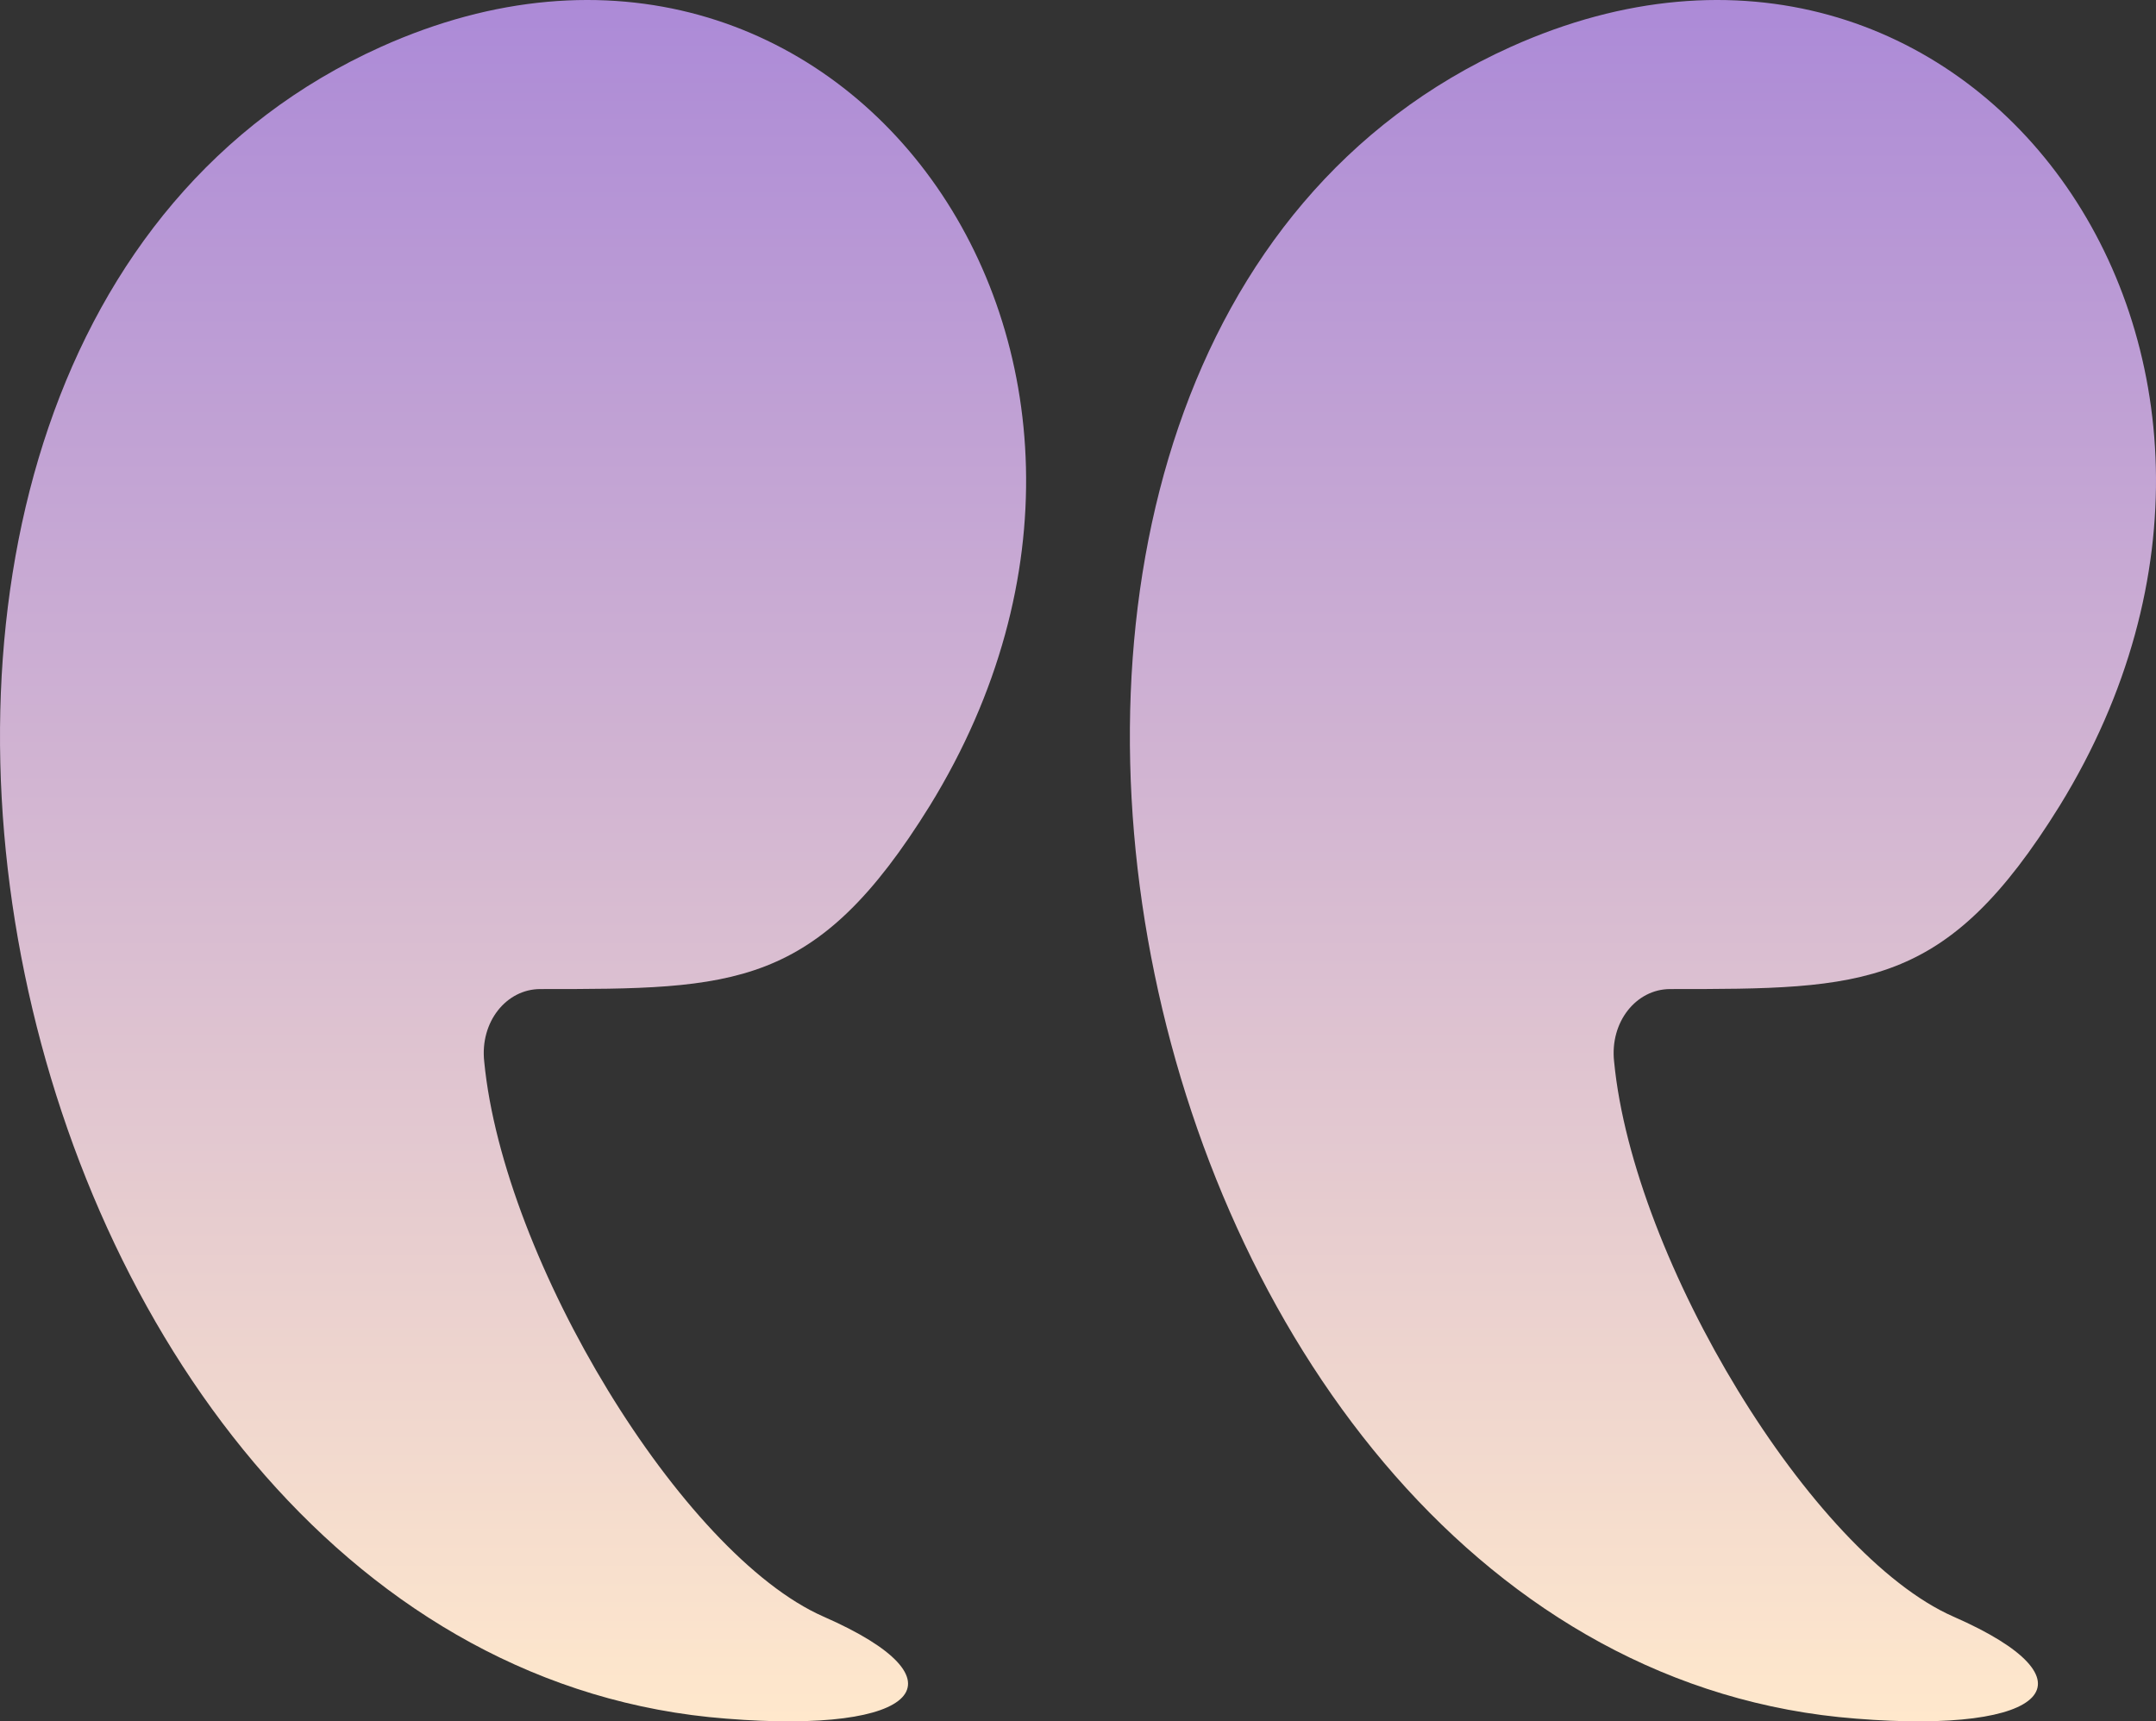
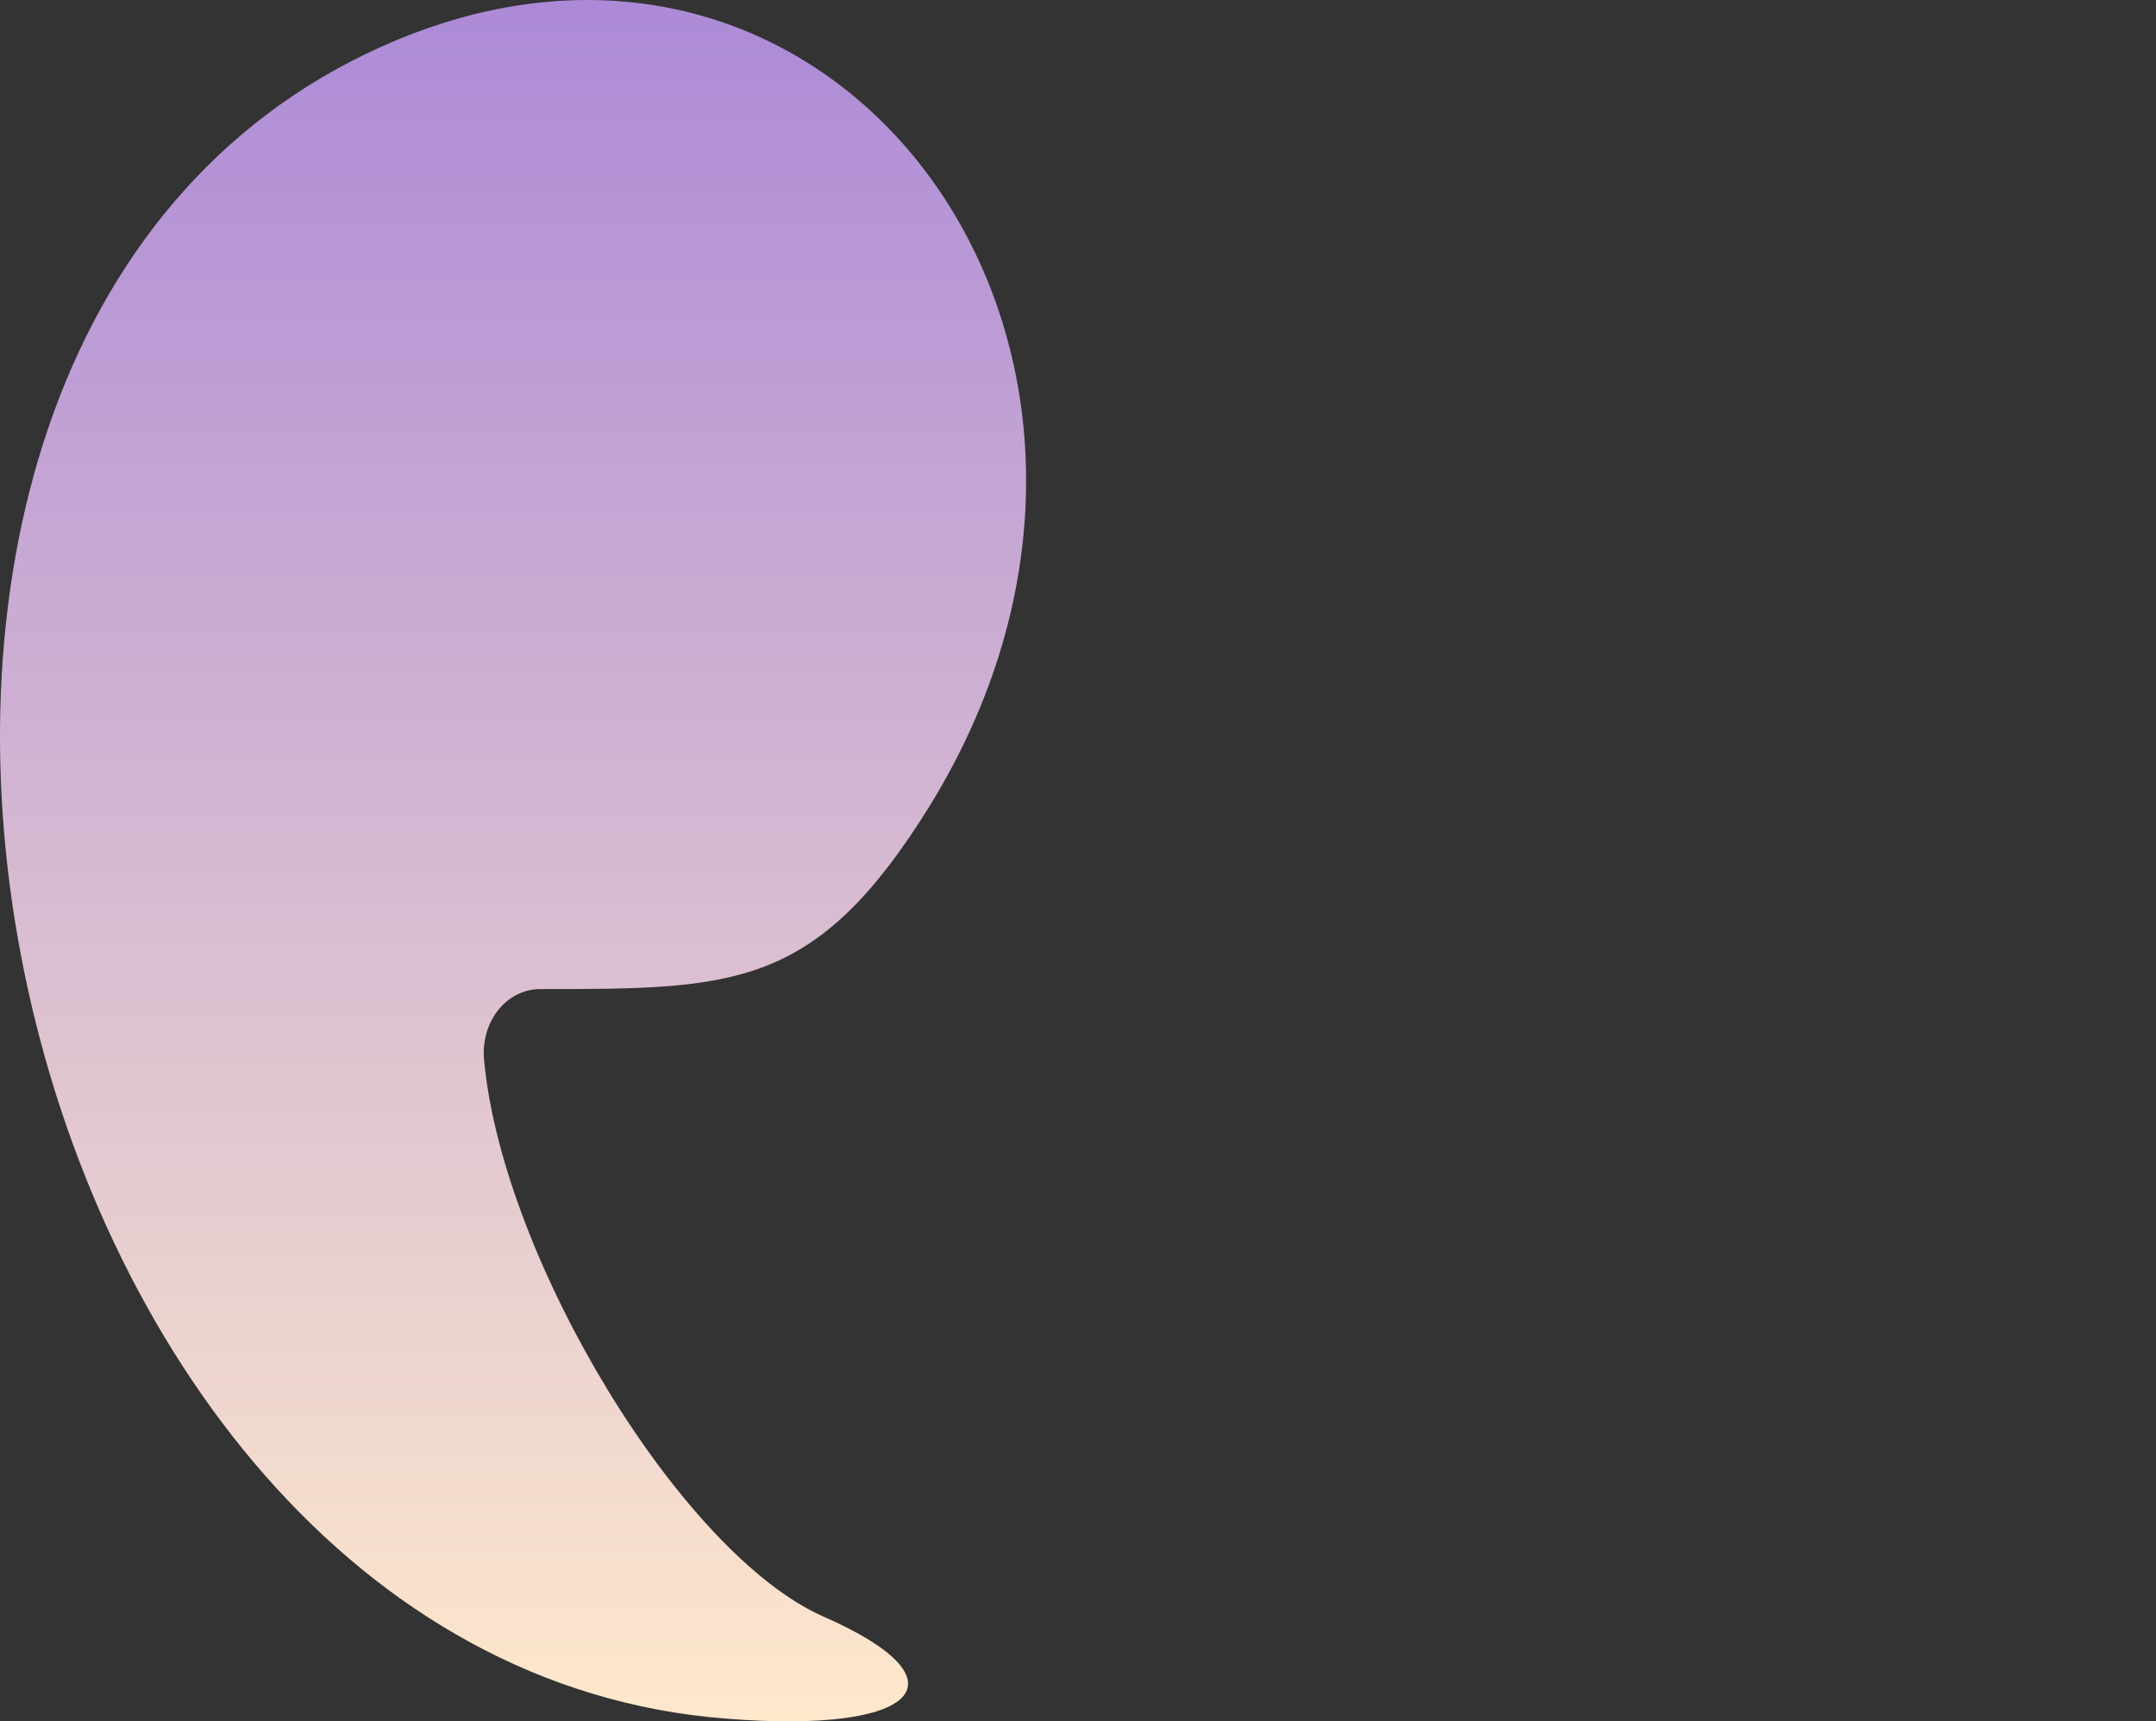
<svg xmlns="http://www.w3.org/2000/svg" width="139" height="111" viewBox="0 0 139 111" fill="none">
  <rect x="0" y="0" width="139" height="111" fill="#333333" stroke="none" />
  <path d="M24.562 3.021C-18.524 22.419 -1.023 107.146 46.818 110.825C59.277 111.828 62.511 108.372 53.095 104.247C43.964 100.234 32.456 81.282 31.219 68.462C30.934 65.897 32.646 63.779 34.833 63.779C47.388 63.779 52.619 63.779 59.943 51.962C77.919 22.754 54.046 -10.245 24.562 3.021Z" fill="url(#paint0_linear_1397_7564)" />
-   <path d="M97.406 3.021C54.321 22.419 71.821 107.146 119.662 110.825C132.122 111.828 135.356 108.372 125.94 104.247C116.809 100.234 105.301 81.282 104.064 68.462C103.779 65.897 105.491 63.779 107.678 63.779C120.233 63.779 125.464 63.779 132.788 51.962C150.764 22.754 126.891 -10.245 97.406 3.021Z" fill="url(#paint1_linear_1397_7564)" />
  <defs>
    <linearGradient id="paint0_linear_1397_7564" x1="33.078" y1="0" x2="33.078" y2="111" gradientUnits="userSpaceOnUse">
      <stop stop-color="#AC8AD7" />
      <stop offset="1" stop-color="#FFE8CC" />
    </linearGradient>
    <linearGradient id="paint1_linear_1397_7564" x1="105.922" y1="0" x2="105.922" y2="111" gradientUnits="userSpaceOnUse">
      <stop stop-color="#AC8AD7" />
      <stop offset="1" stop-color="#FFE8CC" />
    </linearGradient>
  </defs>
</svg>